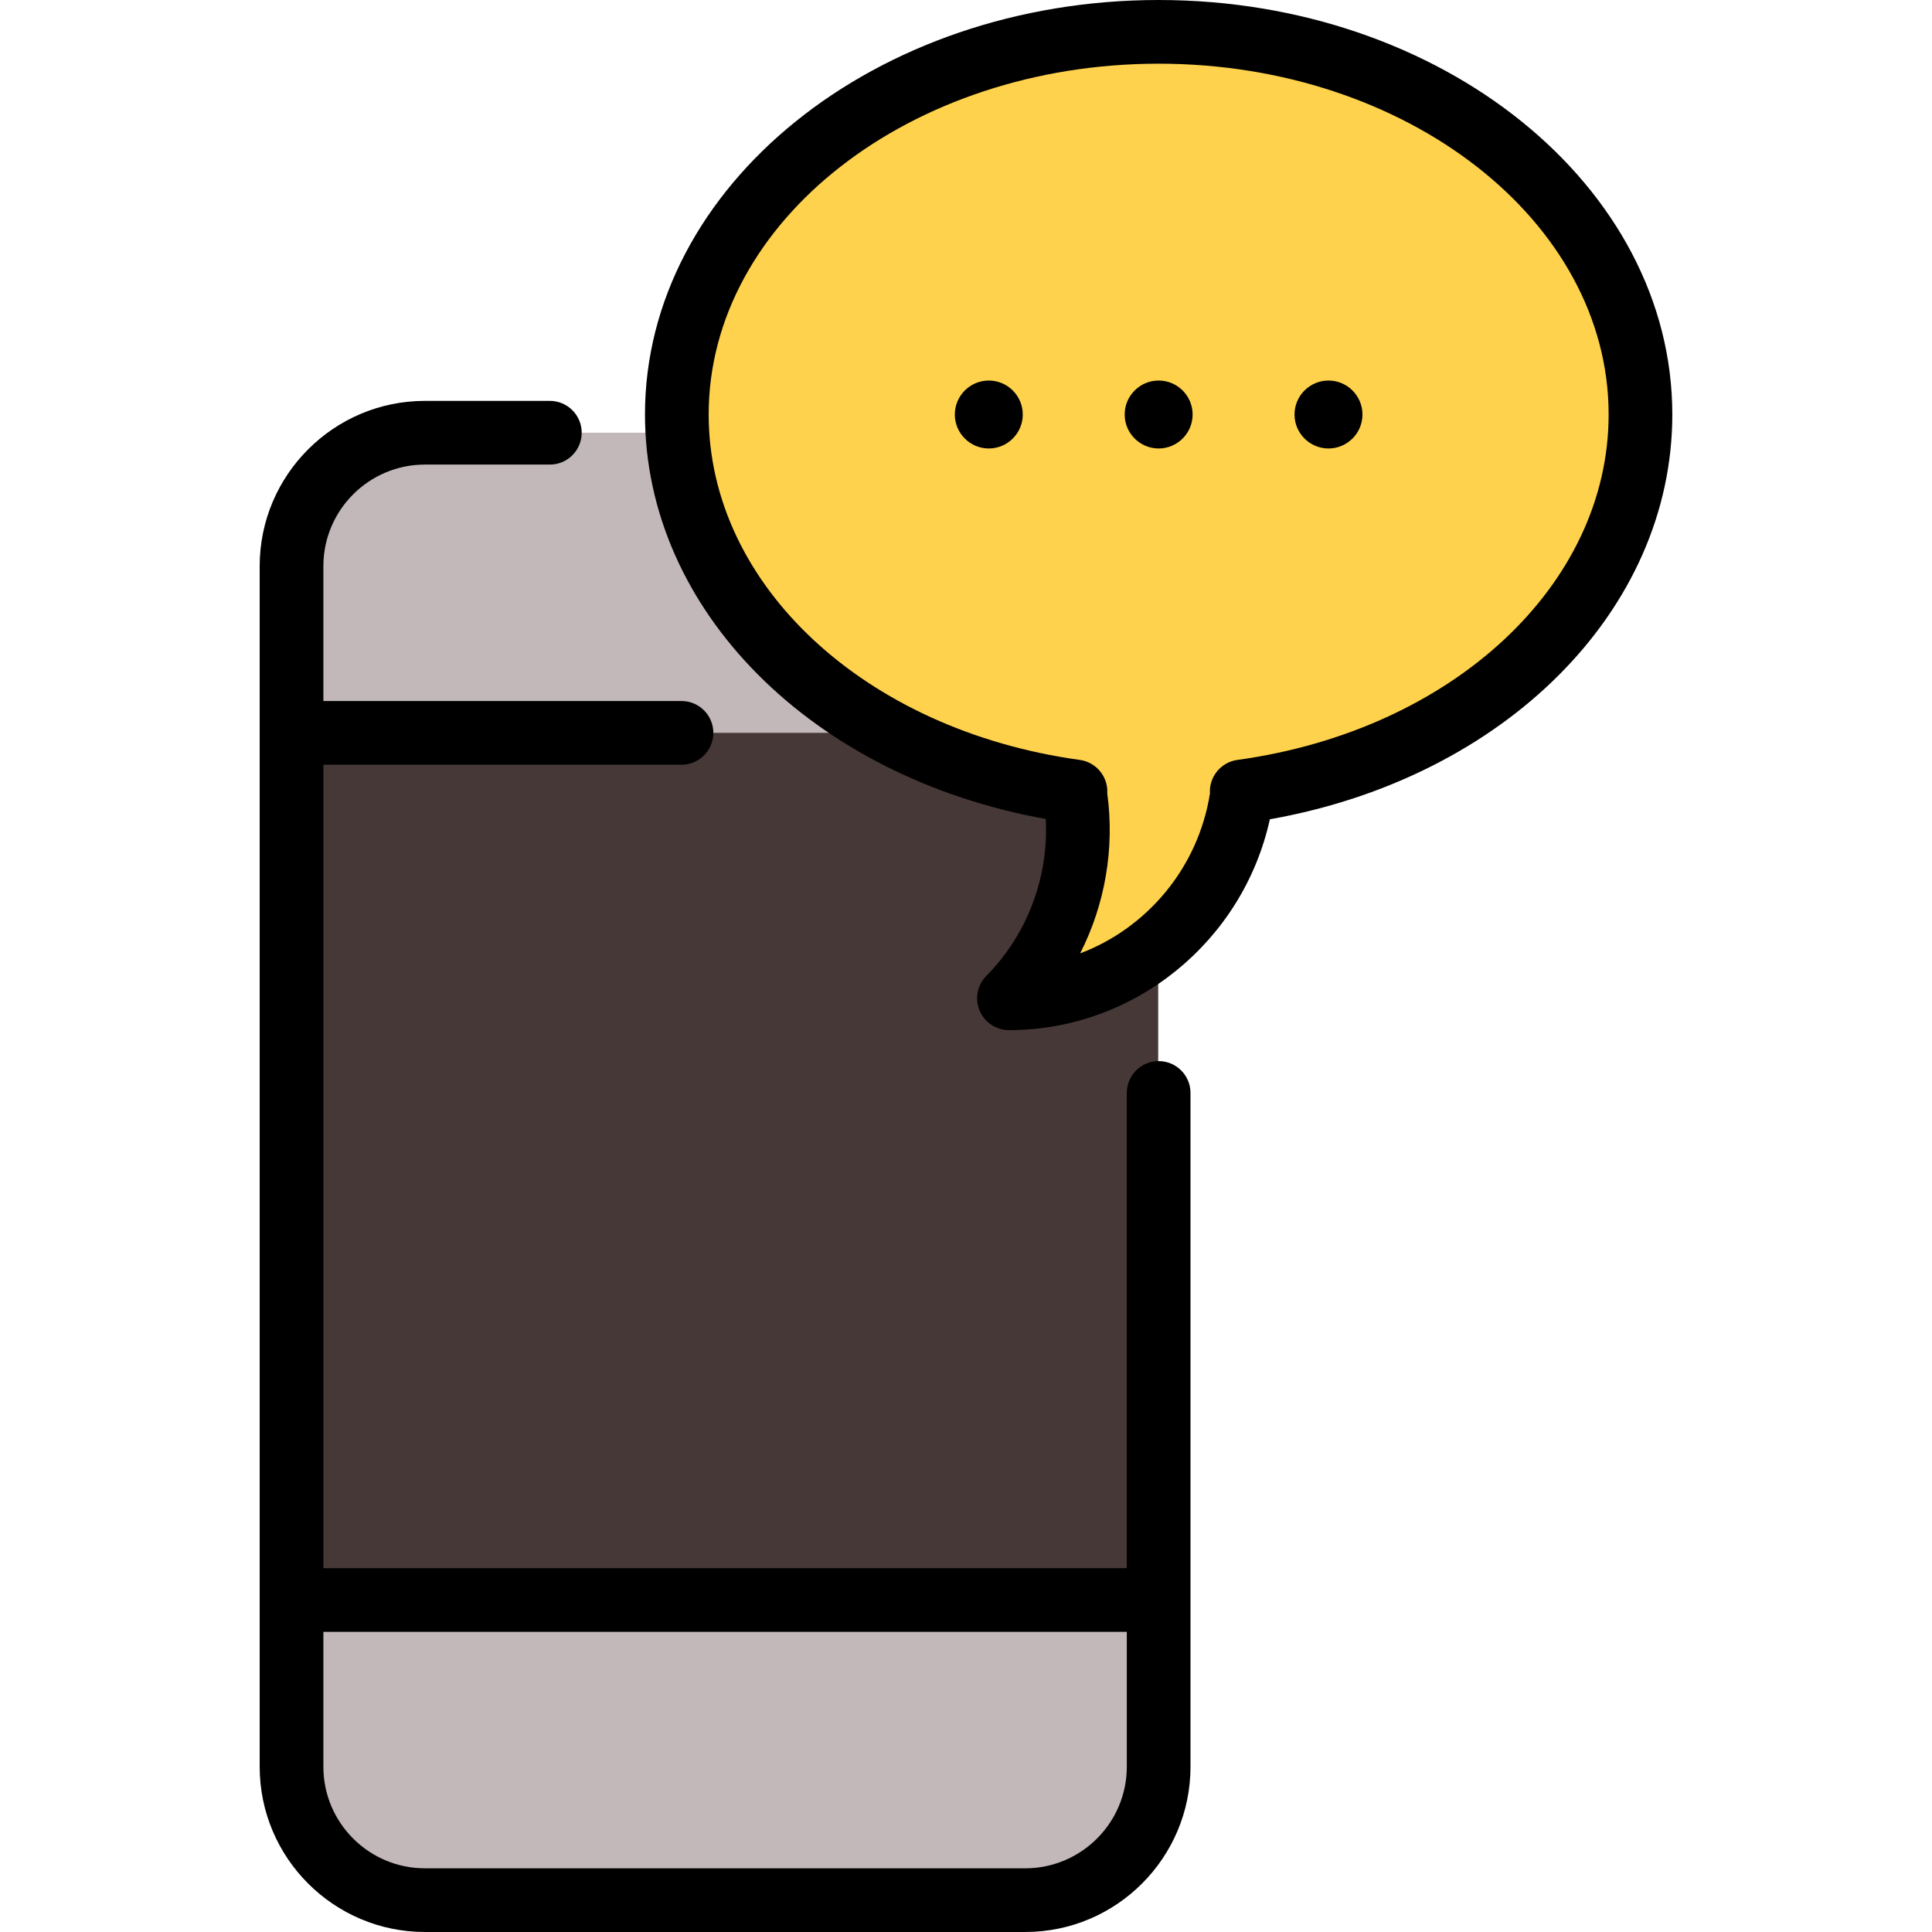
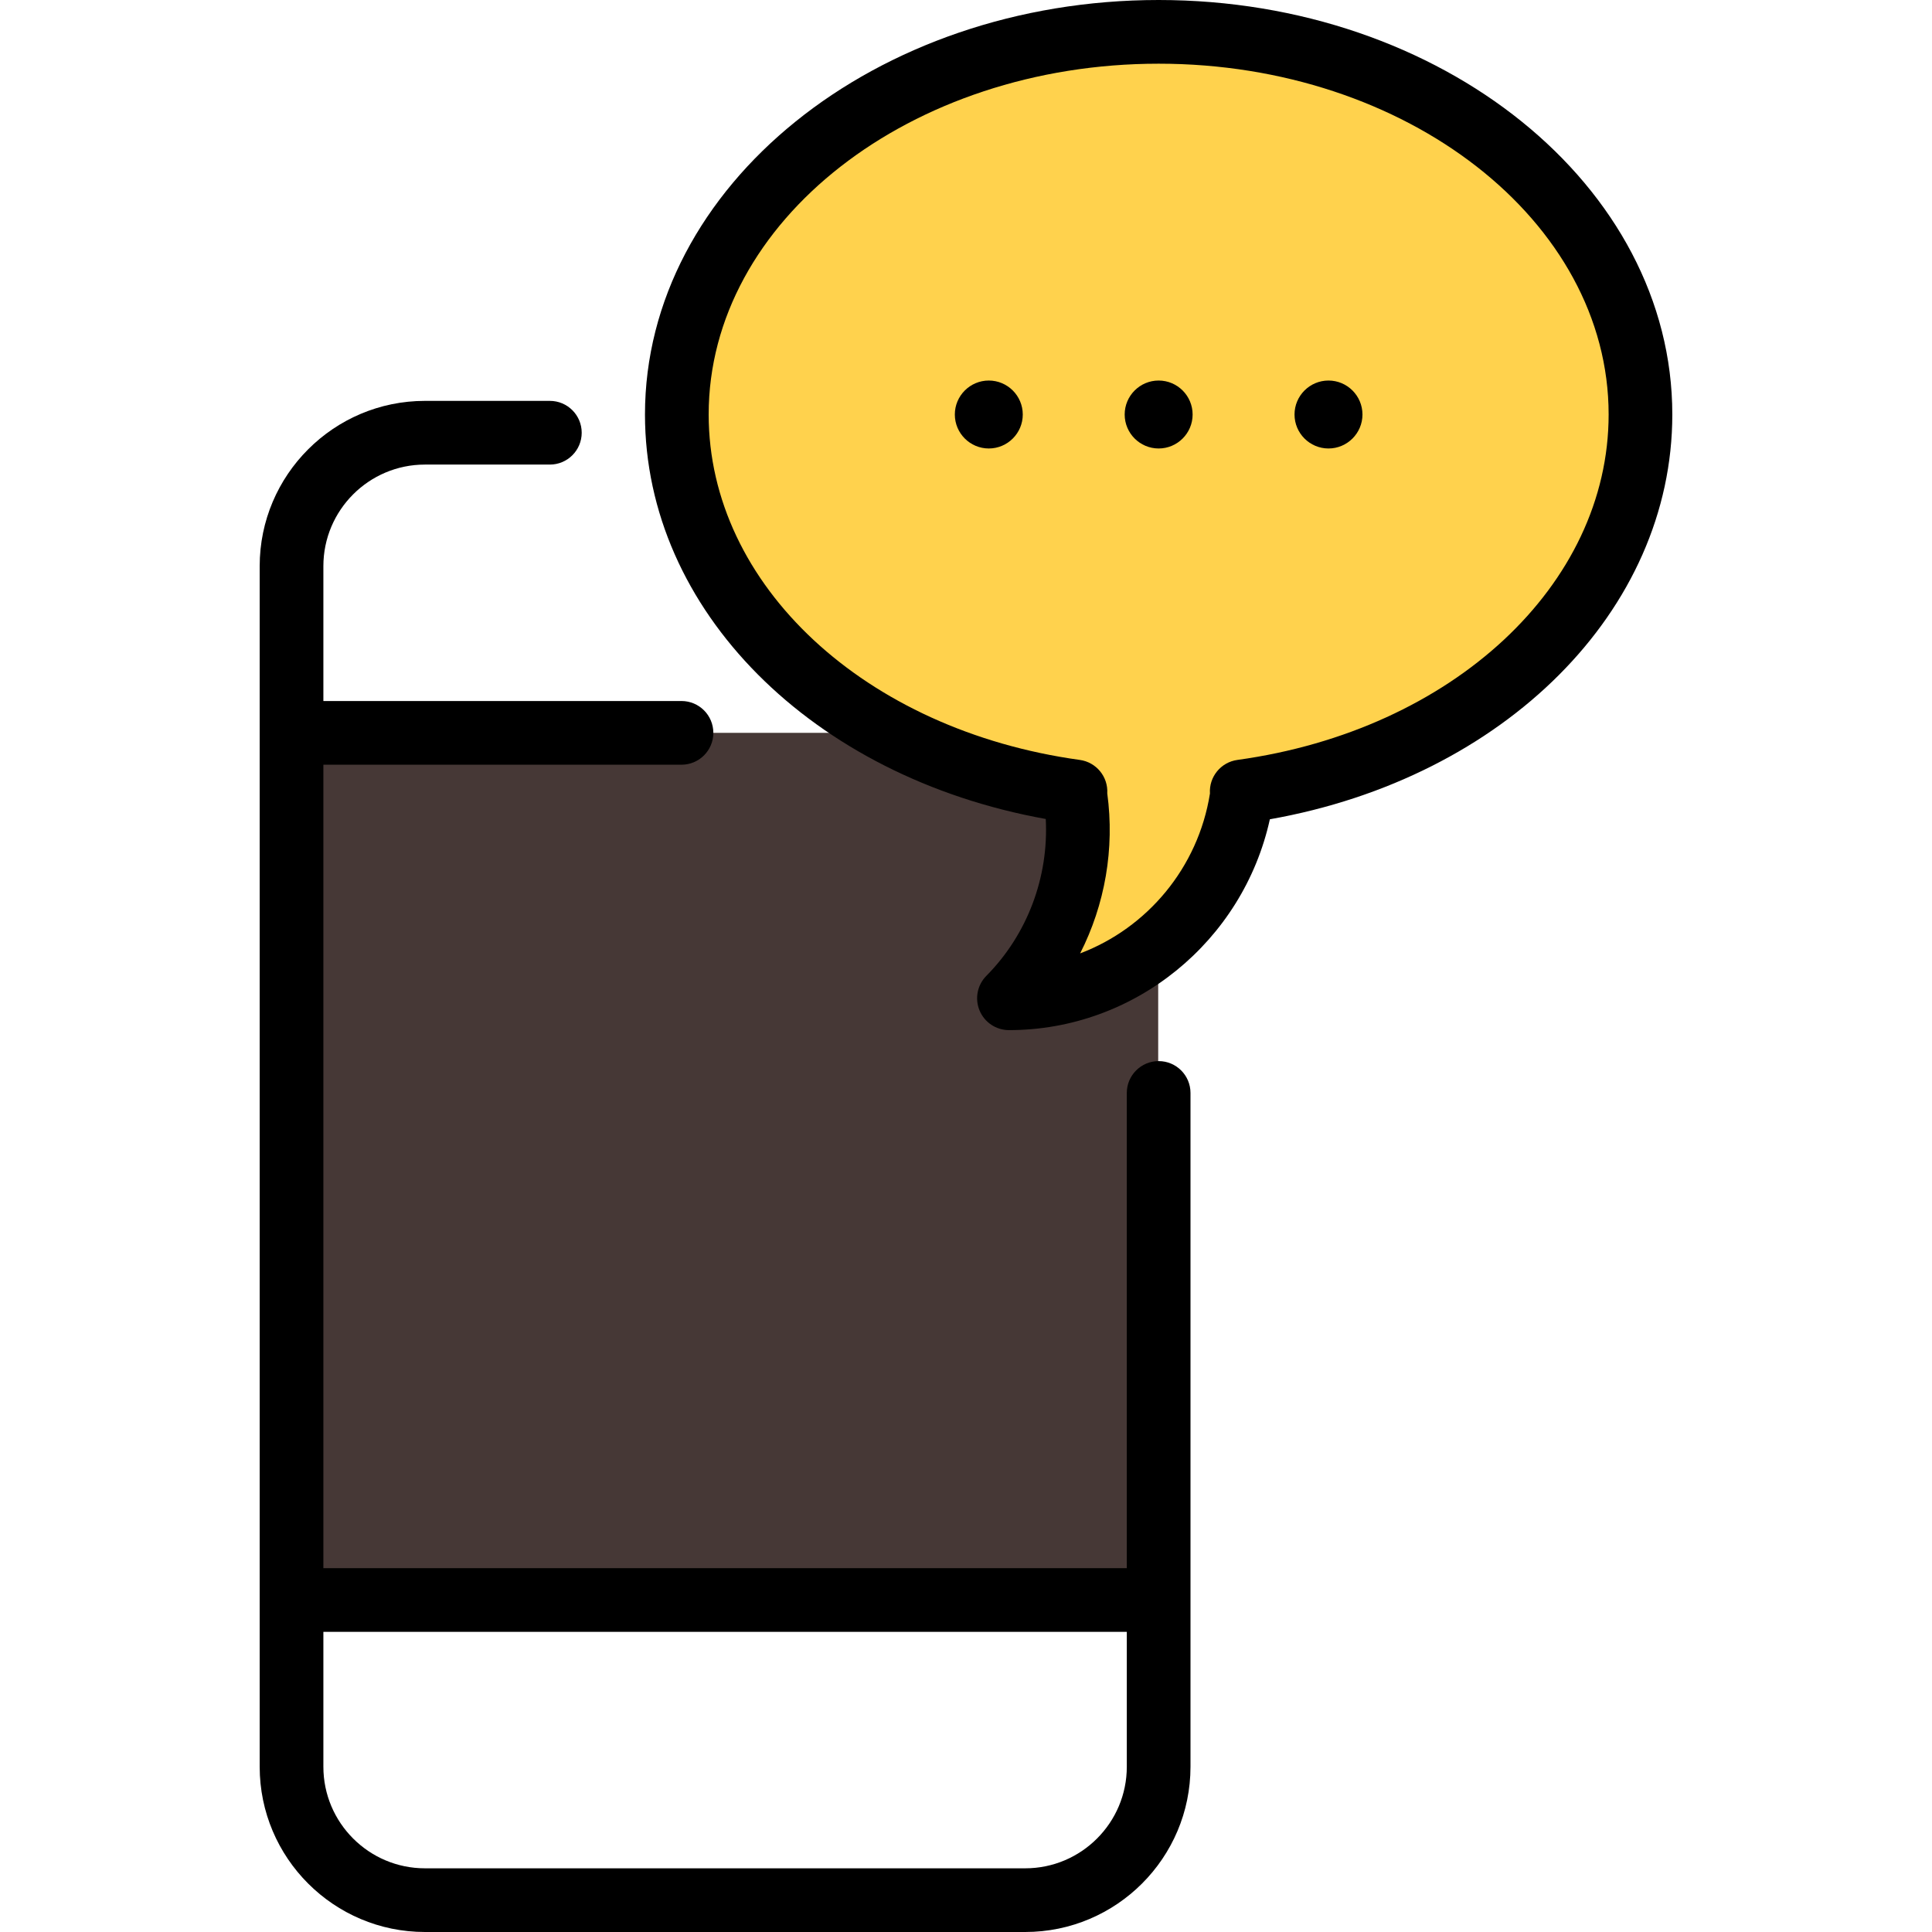
<svg xmlns="http://www.w3.org/2000/svg" version="1.1" id="Layer_1" x="0px" y="0px" viewBox="0 0 511.999 511.999" style="enable-background:new 0 0 511.999 511.999;" xml:space="preserve">
  <g>
-     <path style="fill:#C2B8B9;" d="M306.933,149.56c0-19.186-15.698-34.884-34.884-34.884H112.261   c-19.186,0-34.884,15.698-34.884,34.884v44.657l114.778,22.505l114.778-22.505V149.56z" />
-     <path style="fill:#C2B8B9;" d="M77.377,468.677c0,19.186,15.698,34.884,34.884,34.884H272.05c19.186,0,34.884-15.698,34.884-34.884   V424.02l-114.778-22.505L77.377,424.02V468.677z" />
-   </g>
+     </g>
  <rect x="77.377" y="194.211" style="fill:#463836;" width="229.556" height="229.804" />
  <path style="fill:#FFD24D;" d="M434.622,109.848c0-56.006-57.171-101.409-127.688-101.409c-70.523,0-127.688,45.403-127.688,101.409  c0,50.035,45.629,91.603,105.644,99.899h-0.182c3.15,19.345-2.661,39.886-17.441,54.805c31.711,0,57.89-23.884,61.865-54.802h-0.181  C388.976,201.462,434.622,159.89,434.622,109.848z" />
  <path d="M307.053,281.202c-4.662,0-8.44,3.779-8.44,8.44V415.58H85.698V202.656h94.903c4.662,0,8.44-3.779,8.44-8.44  s-3.778-8.44-8.44-8.44H85.698V150.03c0-14.84,12.073-26.913,26.913-26.913h33.106c4.662,0,8.44-3.779,8.44-8.44  c0-4.661-3.778-8.44-8.44-8.44h-33.106c-24.147,0-43.792,19.645-43.792,43.792v318.177c0,24.147,19.645,43.792,43.792,43.792H271.7  c24.147,0,43.792-19.645,43.792-43.792V289.641C315.492,284.98,311.715,281.202,307.053,281.202z M271.7,495.121H112.611  c-14.84,0-26.913-12.073-26.913-26.913V432.46h212.916v35.748C298.613,483.048,286.54,495.121,271.7,495.121z" />
  <path d="M307.053,0c-75.06,0-136.128,49.278-136.128,109.848c0,51.83,44.266,96.059,106.211,107.191  c0.812,15.388-4.861,30.586-15.745,41.573c-2.398,2.419-3.105,6.044-1.794,9.188c1.311,3.144,4.383,5.192,7.789,5.192  c33.351,0,62.03-23.611,69.141-55.874c62.175-11.003,106.652-55.314,106.652-107.269C443.182,49.278,382.114,0,307.053,0z   M327.916,201.389c-4.384,0.605-7.555,4.494-7.268,8.909c-3.131,19.69-16.654,35.634-34.4,42.362  c6.572-12.923,9.182-27.74,7.187-42.413c0.26-4.393-2.901-8.256-7.27-8.86c-56.993-7.877-98.36-46.375-98.36-91.538  c-0.001-51.264,53.494-92.97,119.248-92.97s119.25,41.706,119.25,92.969C426.302,155.02,384.925,193.519,327.916,201.389z" />
  <path d="M262.042,100.846c-4.964,0-9.002,4.039-9.002,9.002c0,4.964,4.039,9.002,9.002,9.002c4.964,0,9.002-4.039,9.002-9.002  C271.044,104.885,267.005,100.846,262.042,100.846z" />
  <path d="M352.064,100.846c-4.964,0-9.002,4.039-9.002,9.002c0,4.964,4.039,9.002,9.002,9.002c4.964,0,9.002-4.039,9.002-9.002  C361.066,104.885,357.027,100.846,352.064,100.846z" />
  <path d="M307.053,100.846c-4.964,0-9.002,4.039-9.002,9.002c0,4.964,4.039,9.002,9.002,9.002c4.964,0,9.002-4.039,9.002-9.002  C316.055,104.885,312.016,100.846,307.053,100.846z" />
  <g>
</g>
  <g>
</g>
  <g>
</g>
  <g>
</g>
  <g>
</g>
  <g>
</g>
  <g>
</g>
  <g>
</g>
  <g>
</g>
  <g>
</g>
  <g>
</g>
  <g>
</g>
  <g>
</g>
  <g>
</g>
  <g>
</g>
</svg>